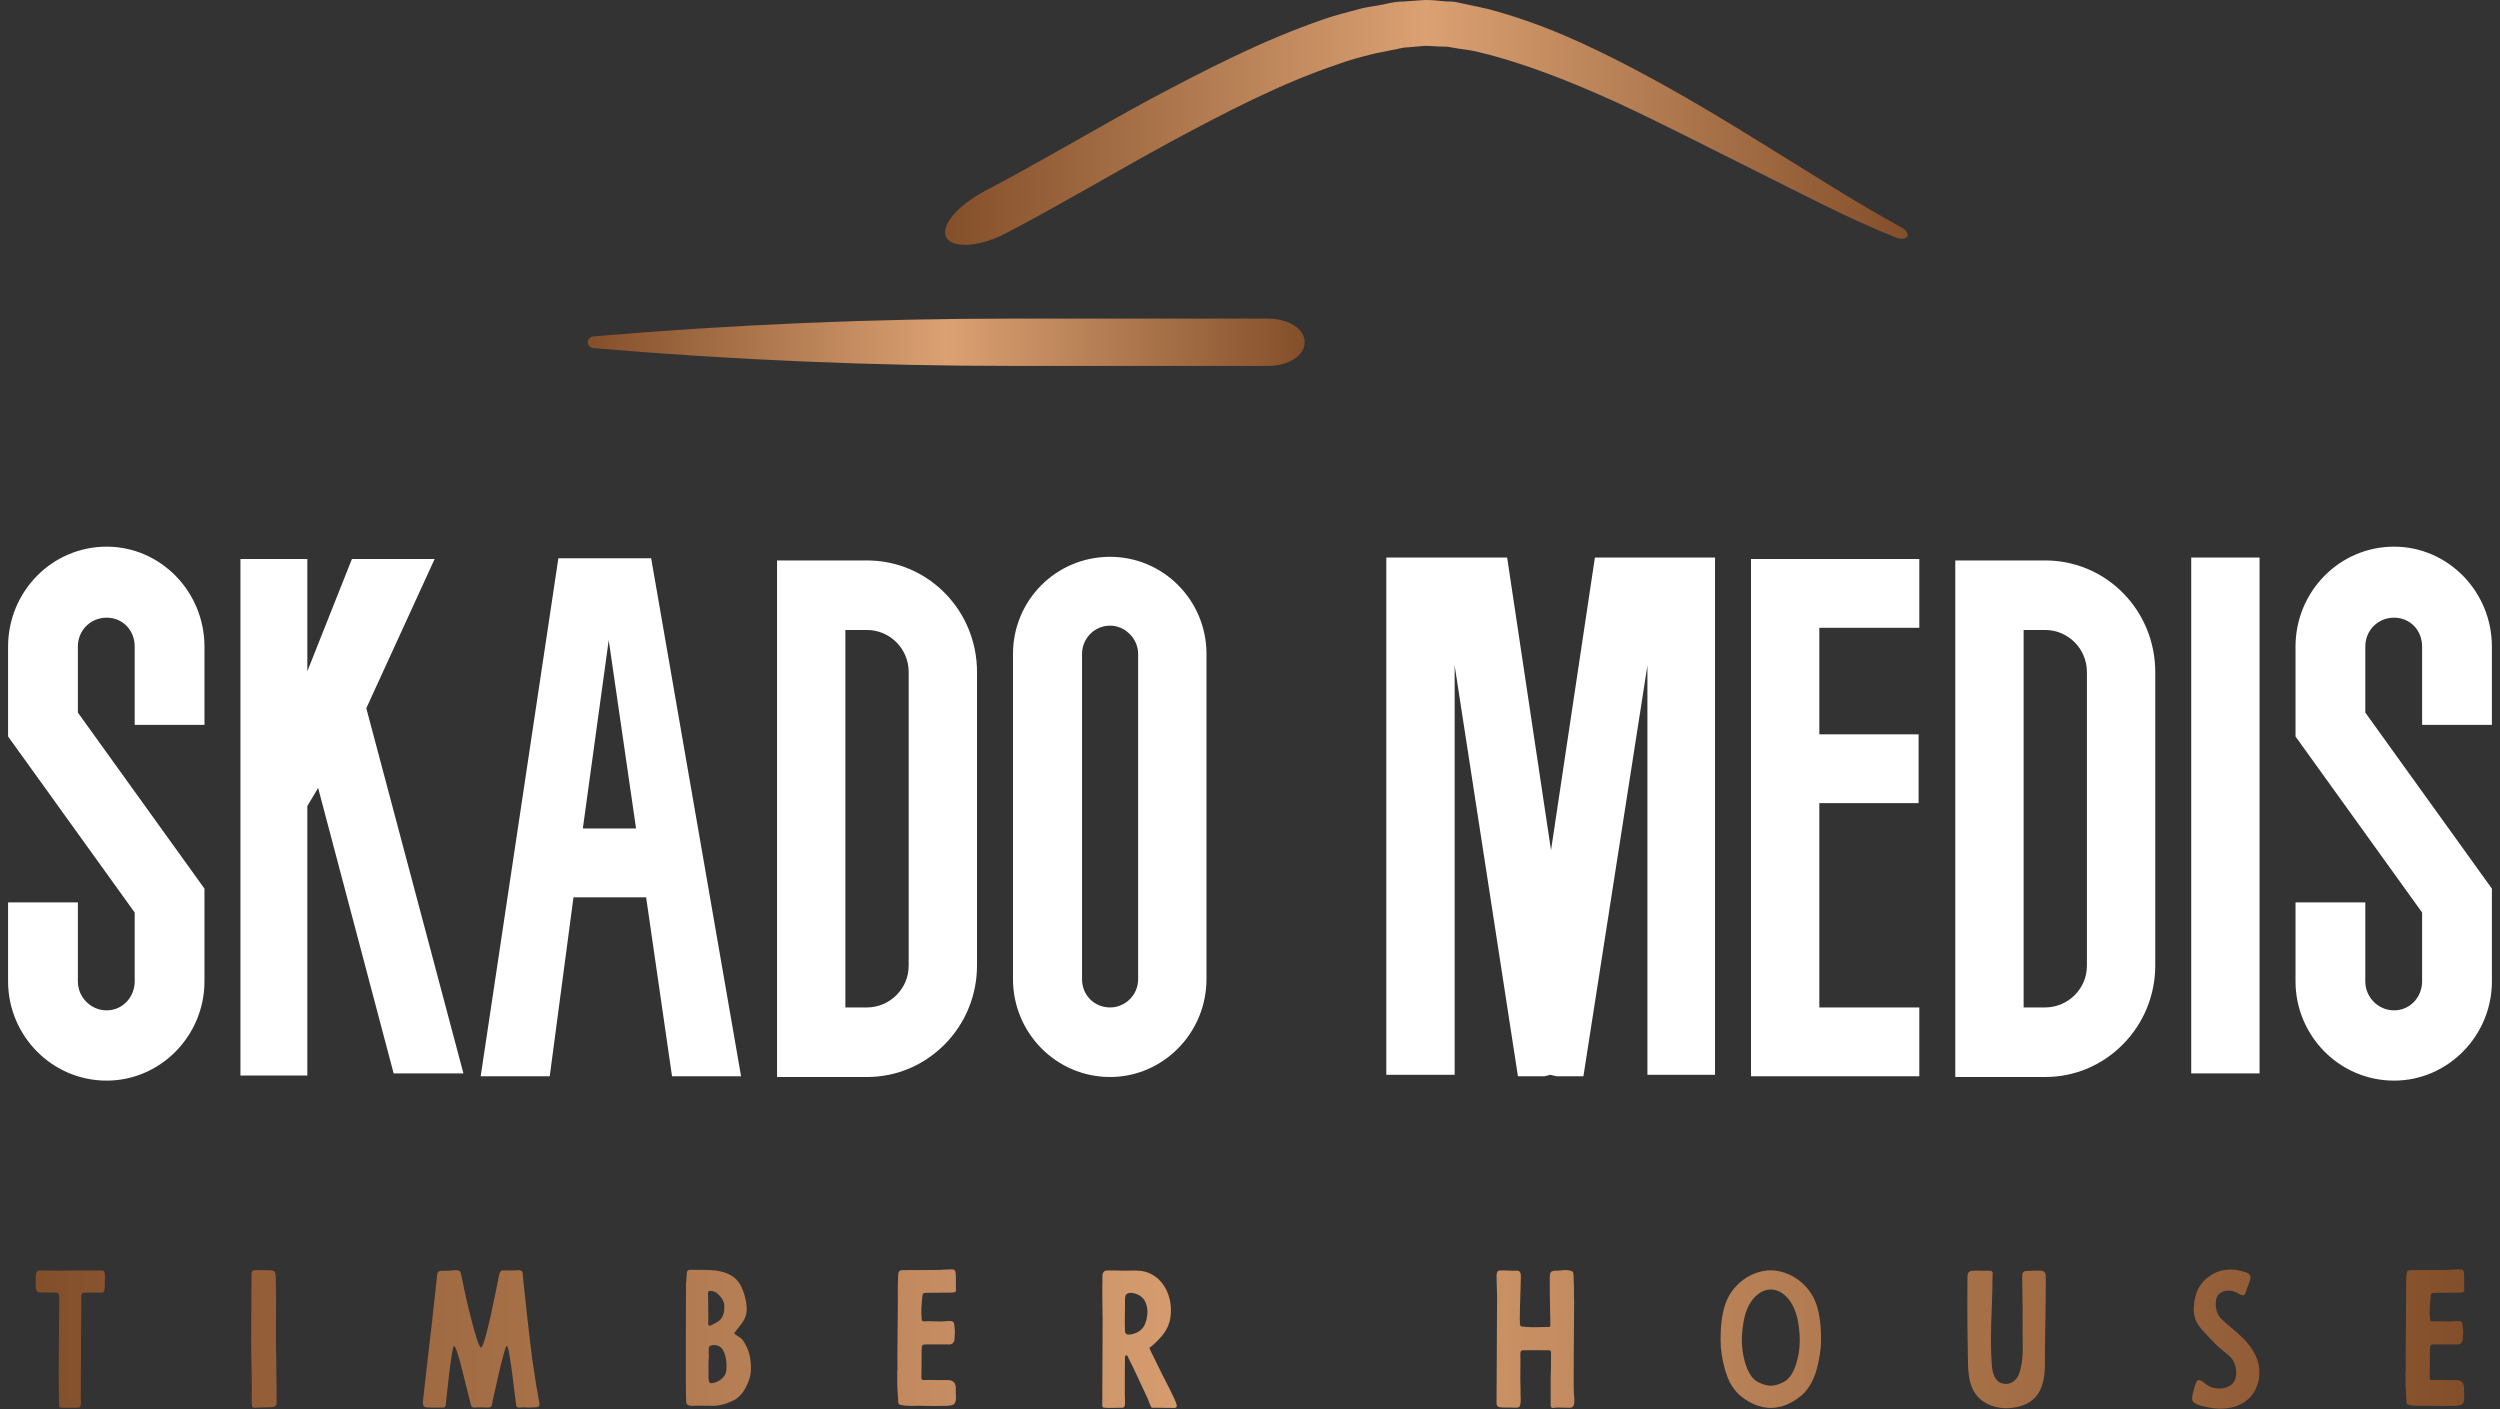
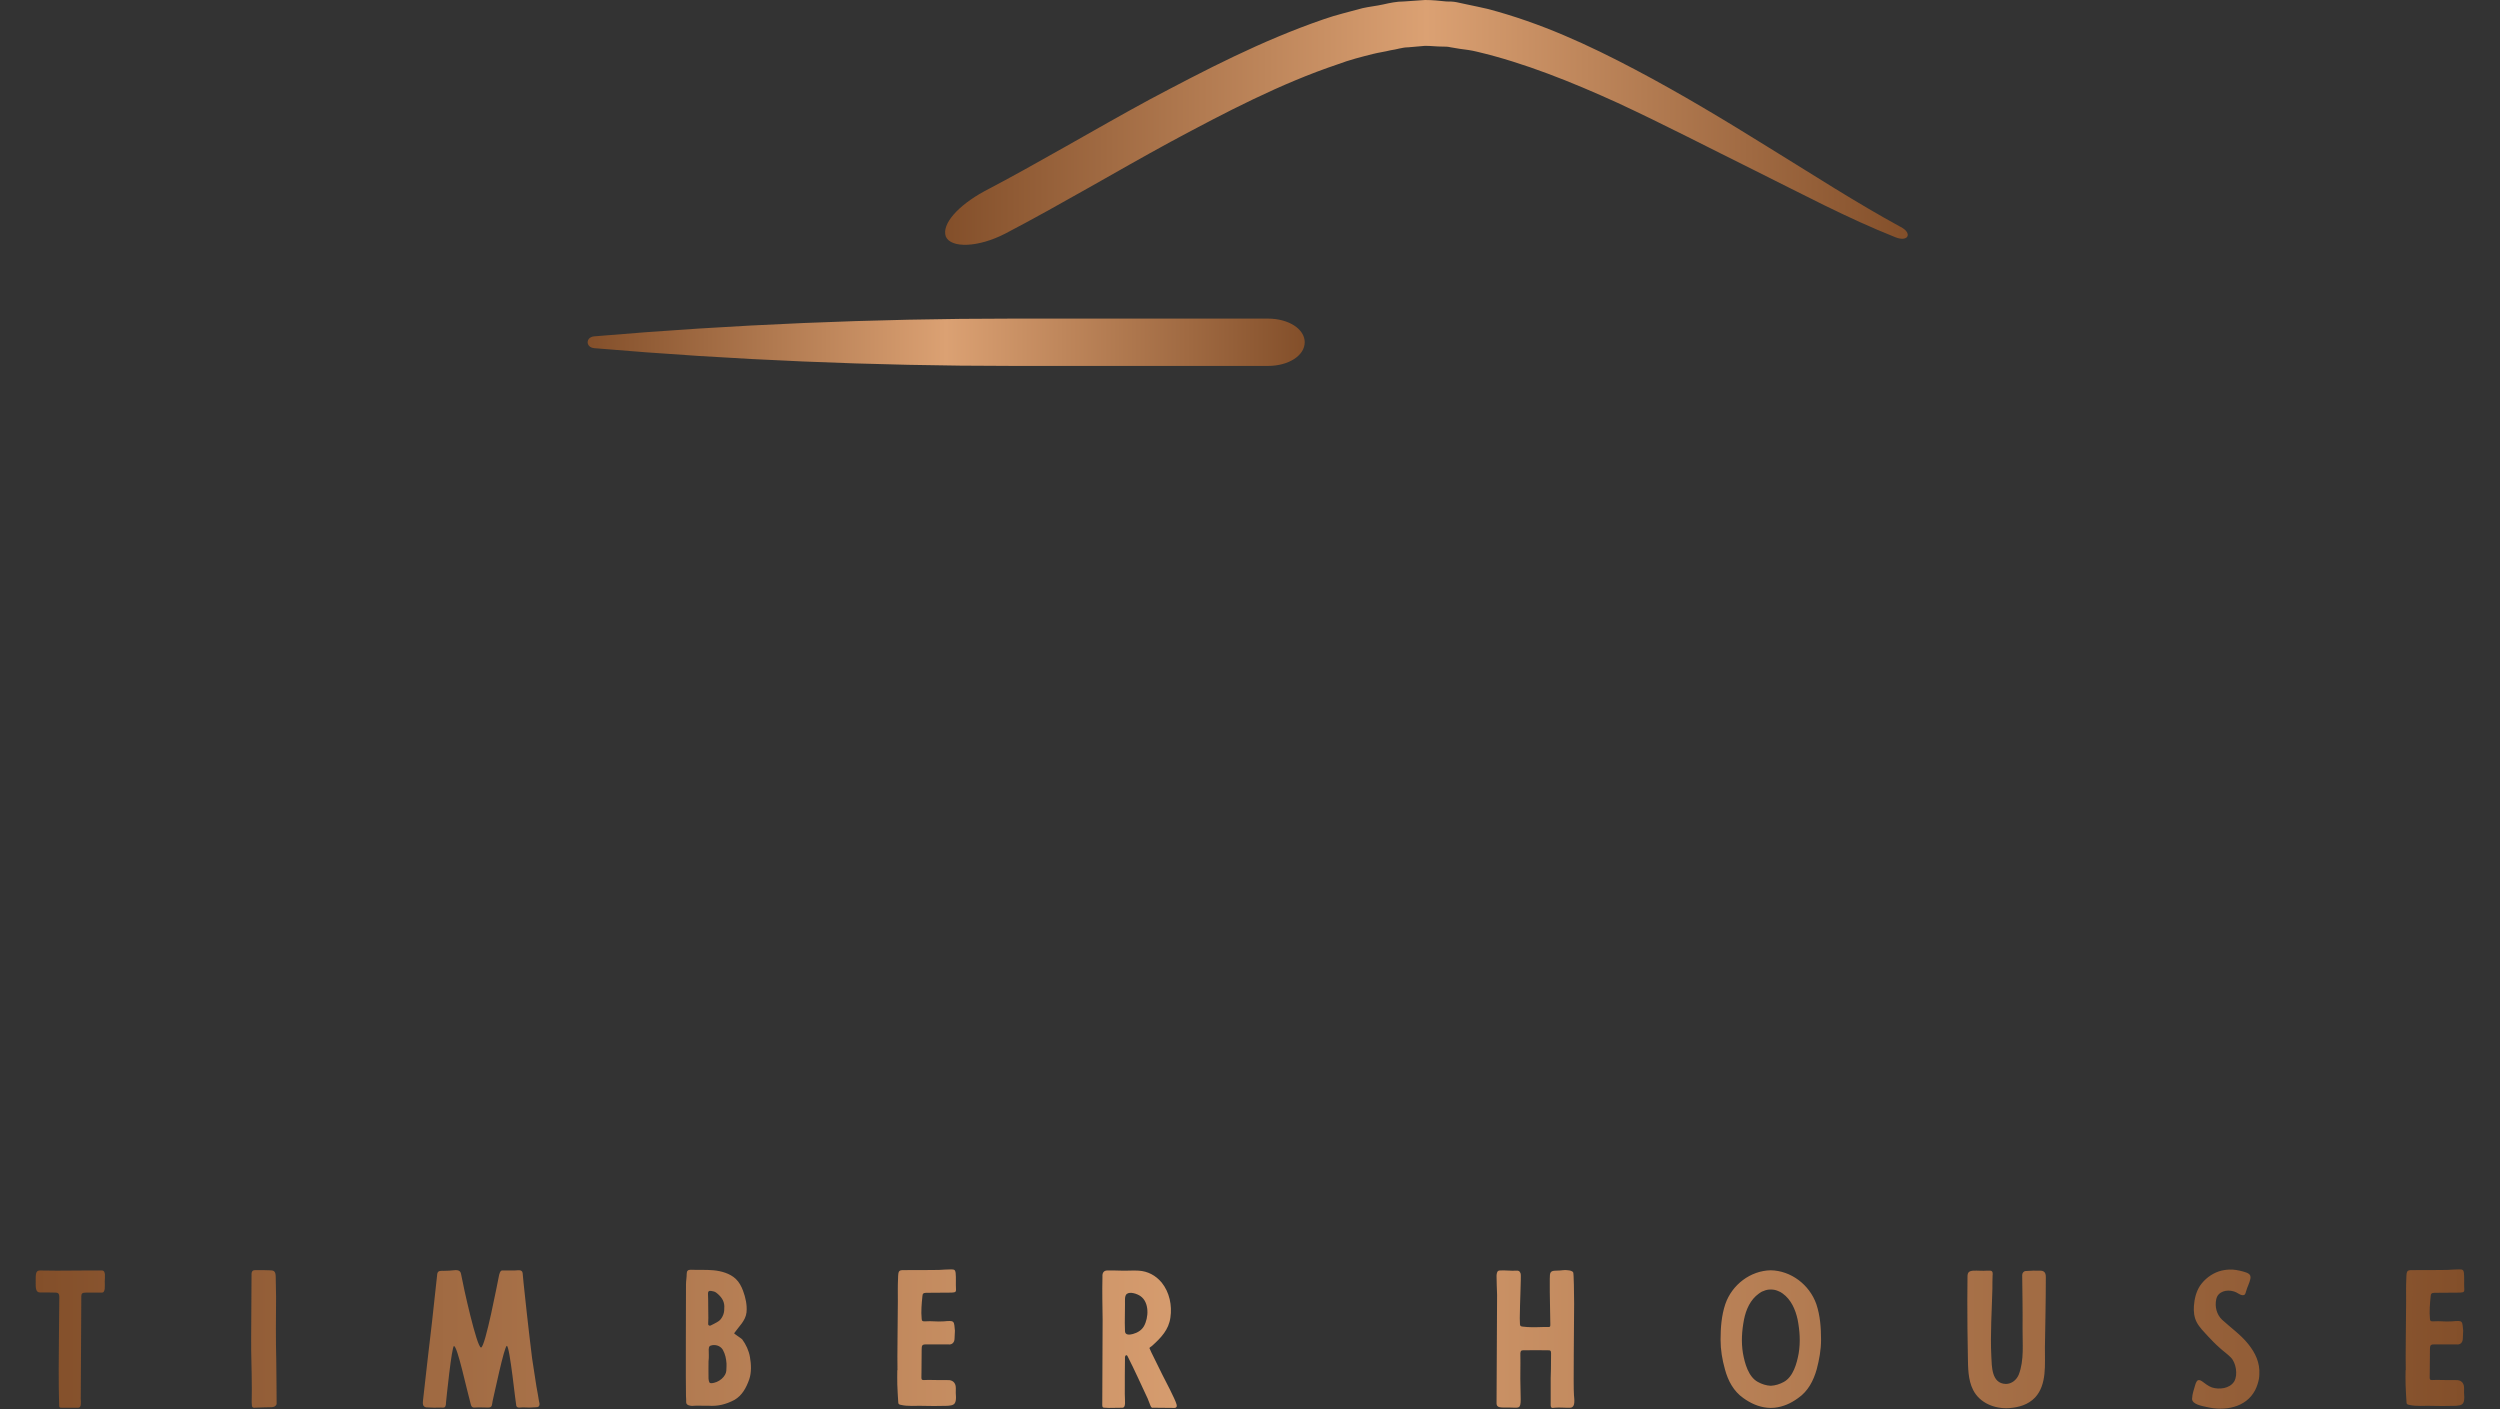
<svg xmlns="http://www.w3.org/2000/svg" width="149" height="84" viewBox="0 0 149 84" fill="none">
  <rect x="0" y="0" width="149" height="84" fill="#333333" stroke="none" />
  <path d="M113.28 13.526C110.611 12.072 108.031 10.398 105.45 8.812C102.825 7.181 100.201 5.595 97.445 4.141C94.689 2.688 91.846 1.366 88.653 0.529C88.259 0.441 87.865 0.352 87.428 0.264L86.815 0.132C86.597 0.088 86.378 0.088 86.203 0.088C85.766 0.044 85.372 0 84.934 0L83.666 0.088C83.228 0.088 82.835 0.176 82.441 0.264C82.047 0.352 81.61 0.397 81.216 0.485C80.429 0.705 79.642 0.881 78.898 1.145C75.18 2.423 71.812 4.185 68.487 5.948C65.163 7.754 61.926 9.693 58.645 11.411C57.114 12.248 56.108 13.35 56.37 14.098C56.677 14.803 58.295 14.759 59.914 13.922C63.282 12.16 66.519 10.221 69.756 8.459C73.036 6.697 76.317 4.979 79.729 3.833C80.429 3.569 81.129 3.392 81.829 3.216C82.179 3.128 82.529 3.084 82.879 2.996C83.228 2.952 83.579 2.82 83.928 2.82L84.934 2.732C85.284 2.732 85.634 2.776 85.941 2.776C86.115 2.776 86.29 2.776 86.466 2.82L86.99 2.908C87.34 2.952 87.69 2.996 88.04 3.084C90.84 3.745 93.683 4.89 96.395 6.124C99.151 7.402 101.863 8.812 104.619 10.177C107.375 11.543 110.087 12.997 112.974 14.143C113.761 14.451 113.98 13.878 113.28 13.526Z" fill="url(#paint0_linear_1639_673)" />
  <path d="M75.573 18.989H60.351C52.04 18.989 43.685 19.341 35.418 20.046C34.893 20.09 34.893 20.707 35.418 20.751C43.685 21.456 52.04 21.809 60.351 21.809H75.573C76.798 21.809 77.761 21.192 77.761 20.399C77.761 19.606 76.798 18.989 75.573 18.989Z" fill="url(#paint1_linear_1639_673)" />
-   <path d="M6.356 64.405C3.098 64.405 0.482 61.728 0.482 58.489V53.783H4.641V58.489C4.641 59.439 5.413 60.217 6.356 60.217C7.299 60.217 8.028 59.439 8.028 58.489V54.387L0.482 43.895V38.54C0.482 35.258 3.098 32.581 6.356 32.581C9.571 32.581 12.186 35.258 12.186 38.54V43.204H8.028V38.54C8.028 37.547 7.299 36.813 6.356 36.813C5.413 36.813 4.641 37.547 4.641 38.54V42.469L12.186 52.962V58.489C12.186 61.728 9.571 64.405 6.356 64.405ZM23.461 63.973L18.96 46.96L18.317 48.04V64.103H14.33V33.315H18.317V40.008L20.975 33.315H25.905L21.832 42.21L27.62 63.973H23.461ZM40.053 64.146L38.509 53.48H34.179L32.764 64.146H28.649L33.279 33.272H38.809L44.168 64.146H40.053ZM34.737 49.378H37.909L36.28 38.151L34.737 49.378ZM51.671 64.189H46.312V33.402H51.671C55.315 33.402 58.23 36.381 58.23 40.051V57.539C58.23 59.31 57.544 60.994 56.301 62.246C55.058 63.498 53.428 64.189 51.671 64.189ZM50.385 37.547V60.044H51.671C52.314 60.044 52.957 59.785 53.428 59.31C53.9 58.835 54.157 58.23 54.157 57.539V40.051C54.157 38.67 53.043 37.547 51.671 37.547H50.385ZM66.161 64.189C62.946 64.189 60.374 61.555 60.374 58.36V38.972C60.374 35.777 62.946 33.186 66.161 33.186C69.334 33.186 71.906 35.777 71.906 38.972V58.36C71.906 61.555 69.334 64.189 66.161 64.189ZM66.161 37.288C65.218 37.288 64.489 38.065 64.489 38.972V58.36C64.489 59.31 65.218 60.044 66.161 60.044C67.061 60.044 67.833 59.31 67.833 58.36V38.972C67.833 38.065 67.061 37.288 66.161 37.288ZM95.056 33.229H102.216V64.059H98.186V39.663L94.371 64.146H92.784L92.398 64.059L92.055 64.146H90.469L86.697 39.663V64.059H82.624V33.229H89.826L92.441 50.674L95.056 33.229ZM114.349 47.867H108.432V60.044H114.391V64.146H104.36V33.315H114.391V37.417H108.432V43.765H114.349V47.867ZM121.894 64.189H116.535V33.402H121.894C125.538 33.402 128.453 36.381 128.453 40.051V57.539C128.453 59.31 127.767 60.994 126.524 62.246C125.281 63.498 123.652 64.189 121.894 64.189ZM120.608 37.547V60.044H121.894C122.537 60.044 123.18 59.785 123.652 59.31C124.123 58.835 124.38 58.23 124.38 57.539V40.051C124.38 38.67 123.266 37.547 121.894 37.547H120.608ZM134.669 33.229V63.973H130.597V33.229H134.669ZM142.686 64.405C139.428 64.405 136.813 61.728 136.813 58.489V53.783H140.972V58.489C140.972 59.439 141.743 60.217 142.686 60.217C143.63 60.217 144.358 59.439 144.358 58.489V54.387L136.813 43.895V38.54C136.813 35.258 139.428 32.581 142.686 32.581C145.902 32.581 148.517 35.258 148.517 38.54V43.204H144.358V38.54C144.358 37.547 143.63 36.813 142.686 36.813C141.743 36.813 140.972 37.547 140.972 38.54V42.469L148.517 52.962V58.489C148.517 61.728 145.902 64.405 142.686 64.405Z" fill="white" />
  <path d="M3.503 82.712C3.514 83.05 3.514 83.389 3.524 83.727C3.524 83.879 3.535 83.901 3.687 83.901H4.662C4.867 83.901 4.824 83.552 4.813 83.367L4.846 77.258C4.846 77.095 4.9 77.04 5.116 77.04H6.069C6.297 77.04 6.243 76.647 6.243 76.375C6.243 76.135 6.329 75.72 6.069 75.72C5.885 75.72 4.12 75.72 3.394 75.731C3.037 75.731 2.745 75.72 2.387 75.72C2.116 75.72 2.127 75.938 2.127 76.418C2.127 76.724 2.116 77.029 2.376 77.029C2.528 77.029 3.145 77.029 3.319 77.04C3.427 77.04 3.503 77.073 3.524 77.193C3.524 77.226 3.535 77.258 3.535 77.291C3.535 78.076 3.481 81.731 3.503 82.712ZM16.465 81.087C16.433 79.844 16.444 78.524 16.454 77.291C16.454 76.909 16.433 76.495 16.433 76.113C16.433 75.698 16.27 75.72 16.054 75.709C15.74 75.698 15.599 75.698 15.285 75.698C15.079 75.688 14.992 75.742 14.992 75.949C14.992 77.018 14.96 80.04 14.971 80.476C14.982 80.912 15.025 82.898 15.003 83.334C14.992 83.487 15.003 83.639 15.014 83.792C15.025 83.847 15.057 83.901 15.144 83.901C15.501 83.879 15.837 83.879 16.195 83.869C16.325 83.858 16.433 83.825 16.487 83.683C16.498 83.607 16.465 81.611 16.465 81.087ZM26.774 75.731C26.666 75.731 26.558 75.742 26.45 75.742C26.287 75.742 26.092 75.709 26.06 75.927C25.951 76.855 25.854 77.88 25.746 78.807C25.561 80.334 25.388 81.905 25.215 83.432C25.193 83.639 25.172 83.836 25.399 83.879C25.746 83.901 26.006 83.901 26.298 83.89C26.406 83.901 26.525 83.912 26.558 83.781C26.579 83.727 26.579 83.672 26.579 83.618C26.601 83.367 26.926 80.225 27.056 80.225C27.262 80.225 27.803 82.778 28.063 83.716C28.096 83.847 28.161 83.901 28.291 83.89C28.561 83.869 28.821 83.89 29.092 83.89C29.363 83.89 29.309 83.716 29.363 83.487C29.428 83.236 30.056 80.214 30.208 80.214C30.381 80.214 30.738 83.716 30.771 83.792C30.836 83.945 31.02 83.879 31.15 83.879C31.345 83.879 31.529 83.901 31.778 83.879C31.962 83.858 32.146 83.923 32.157 83.683C32.157 83.629 32.135 83.574 32.125 83.519C32.081 83.247 32.027 82.92 31.973 82.647C31.897 82.08 31.789 81.523 31.713 80.956C31.605 80.062 31.496 79.167 31.399 78.273C31.323 77.509 31.215 76.647 31.15 75.884C31.128 75.633 30.847 75.72 30.673 75.72H29.926C29.807 75.72 29.753 75.949 29.731 76.069C29.666 76.375 28.919 80.313 28.67 80.313C28.421 80.313 27.619 76.713 27.478 75.927C27.446 75.753 27.327 75.698 27.164 75.698L26.774 75.731ZM40.885 76.56C40.885 77.084 40.863 82.712 40.885 83.214C40.896 83.334 40.896 83.454 40.896 83.574C40.896 83.661 40.95 83.716 41.026 83.749C41.091 83.77 41.178 83.792 41.242 83.792C41.556 83.76 41.892 83.792 42.217 83.781C42.78 83.825 43.289 83.694 43.777 83.432C44.232 83.171 44.481 82.701 44.654 82.211C44.795 81.796 44.773 81.305 44.697 80.88C44.632 80.498 44.459 80.127 44.232 79.822C44.199 79.778 43.733 79.484 43.755 79.462C44.037 79.058 44.437 78.72 44.492 78.218C44.535 77.782 44.437 77.335 44.286 76.931C44.188 76.669 44.058 76.418 43.852 76.222C43.506 75.895 42.986 75.753 42.531 75.709C42.066 75.666 41.632 75.698 41.167 75.677C41.004 75.677 40.928 75.742 40.928 75.917C40.928 76.146 40.885 76.331 40.885 76.56ZM42.217 78.545C42.206 78.425 42.217 77.466 42.196 77.106C42.185 76.975 42.261 76.909 42.401 76.942C42.51 76.964 42.596 76.975 42.683 77.04C42.954 77.247 43.159 77.498 43.17 77.847C43.17 78.022 43.17 78.196 43.105 78.36C43.029 78.556 42.921 78.709 42.726 78.807C42.596 78.873 42.477 78.949 42.347 79.004C42.282 79.025 42.217 78.993 42.206 78.927C42.206 78.796 42.217 78.545 42.217 78.545ZM43.3 81.436C43.3 81.491 43.289 81.589 43.289 81.687C43.279 82.014 42.856 82.429 42.369 82.44C42.336 82.44 42.282 82.407 42.271 82.374C42.25 82.309 42.228 82.232 42.228 82.156C42.217 81.818 42.228 81.491 42.228 81.131C42.261 80.902 42.239 80.662 42.239 80.422C42.25 80.236 42.293 80.204 42.466 80.171C42.726 80.138 42.964 80.247 43.084 80.454C43.224 80.705 43.279 80.978 43.3 81.262V81.436ZM53.49 81.665H53.479C53.479 81.938 53.469 82.222 53.479 82.505C53.49 82.854 53.512 83.203 53.534 83.552C53.534 83.672 53.566 83.705 53.674 83.727C53.902 83.781 54.118 83.792 54.346 83.792C54.931 83.77 55.516 83.814 56.1 83.792C56.339 83.781 56.447 83.803 56.685 83.76C56.902 83.716 56.977 83.596 56.977 83.269C56.956 83.061 56.967 82.974 56.967 82.723C56.967 82.363 56.718 82.243 56.501 82.254C56.349 82.265 55.624 82.243 55.331 82.243C54.844 82.254 54.92 82.32 54.92 81.807C54.92 81.392 54.931 80.858 54.931 80.433C54.931 80.204 54.952 80.127 55.169 80.127H56.523C56.739 80.16 56.891 80.007 56.891 79.778C56.891 79.549 56.913 79.538 56.913 79.309L56.88 78.982C56.858 78.796 56.793 78.731 56.609 78.731C56.49 78.731 56.371 78.742 56.252 78.753C55.786 78.785 55.57 78.72 55.115 78.753C54.963 78.753 54.941 78.731 54.931 78.589C54.887 78.164 54.931 77.695 54.974 77.269C54.985 77.095 55.028 77.062 55.191 77.051L56.718 77.04C56.923 77.018 56.988 77.029 56.977 76.822C56.956 76.506 56.988 76.178 56.956 75.862C56.934 75.688 56.88 75.655 56.685 75.655C56.36 75.666 56.284 75.666 55.959 75.688C55.635 75.698 54.335 75.698 54.021 75.698C53.566 75.698 53.534 75.666 53.523 76.222C53.501 76.658 53.512 77.106 53.512 77.553C53.512 78.316 53.469 81.054 53.49 81.665ZM67.038 83.083C67.038 82.8 67.038 81.011 67.049 80.869C67.059 80.836 67.081 80.771 67.124 80.771C67.168 80.771 67.189 80.793 67.2 80.825C67.633 81.676 68.012 82.527 68.402 83.356C68.456 83.476 68.576 83.825 68.608 83.858C68.651 83.923 68.727 83.901 68.792 83.901L69.983 83.912C70.124 83.912 70.157 83.825 70.124 83.705C70.038 83.378 69.42 82.222 69.279 81.938C69.182 81.72 68.532 80.454 68.51 80.356C68.489 80.313 68.651 80.236 68.673 80.204C69.193 79.734 69.659 79.254 69.756 78.524C69.864 77.804 69.702 77.018 69.236 76.44C68.879 76.015 68.413 75.764 67.861 75.731C67.525 75.709 67.2 75.742 66.864 75.731C66.572 75.72 66.366 75.72 65.998 75.72C65.825 75.72 65.716 75.818 65.706 76.004V76.135C65.684 76.975 65.706 77.815 65.716 78.644C65.716 79.909 65.695 83.247 65.695 83.727C65.695 83.869 65.716 83.901 65.846 83.901C65.922 83.901 66.009 83.912 66.085 83.912C66.388 83.912 66.572 83.901 66.886 83.901C67.124 83.901 67.038 83.509 67.038 83.083ZM67.038 78.829L67.049 77.727C67.059 77.564 67.005 77.237 67.157 77.117C67.363 76.964 67.785 77.117 67.969 77.247C68.51 77.618 68.467 78.534 68.175 79.047C68.034 79.287 67.796 79.429 67.525 79.505C67.363 79.549 67.059 79.603 67.049 79.342C67.049 79.167 67.038 78.829 67.038 78.829ZM92.443 80.672C92.443 81.163 92.432 82.134 92.421 82.134V83.618C92.421 83.683 92.41 83.792 92.443 83.858C92.475 83.934 92.573 83.912 92.638 83.901C92.952 83.869 93.266 83.912 93.58 83.901C93.927 83.89 93.818 83.356 93.808 83.138C93.764 82.658 93.818 79.004 93.818 77.695C93.818 77.106 93.797 75.895 93.764 75.84C93.71 75.742 93.569 75.72 93.461 75.709C93.223 75.666 93.104 75.731 92.746 75.731C92.389 75.731 92.367 75.84 92.367 76.222V76.549C92.356 76.811 92.4 78.644 92.4 78.938C92.4 79.08 92.389 79.091 92.248 79.091C91.891 79.08 91.392 79.124 91.024 79.091C90.493 79.047 90.613 79.091 90.58 78.6V78.534C90.58 77.836 90.667 76.026 90.634 75.917C90.58 75.753 90.515 75.72 90.374 75.731C90.049 75.753 89.714 75.698 89.389 75.72C89.281 75.731 89.248 75.764 89.216 75.873C89.205 75.927 89.194 75.982 89.194 76.037C89.194 76.375 89.216 76.833 89.226 77.171L89.194 83.639C89.194 83.923 89.443 83.89 89.995 83.89C90.504 83.89 90.634 84.01 90.634 83.4C90.634 82.909 90.602 82.287 90.613 81.796C90.624 81.414 90.613 81.043 90.613 80.662C90.624 80.52 90.656 80.476 90.786 80.476C91.263 80.465 91.782 80.476 92.259 80.476C92.41 80.476 92.443 80.498 92.443 80.672ZM108.254 77.727C108.481 78.404 108.535 79.135 108.535 79.854C108.535 80.454 108.427 81.032 108.276 81.611C108.081 82.298 107.756 82.92 107.171 83.323C106.738 83.639 106.283 83.847 105.752 83.901C105.676 83.901 105.611 83.912 105.536 83.912C105.471 83.912 105.406 83.901 105.33 83.901C104.799 83.847 104.344 83.639 103.9 83.323C103.326 82.92 102.99 82.298 102.806 81.611C102.644 81.032 102.546 80.454 102.546 79.854C102.546 79.135 102.601 78.404 102.828 77.727C103.229 76.56 104.333 75.731 105.536 75.709C106.738 75.731 107.842 76.56 108.254 77.727ZM107.203 80.651C107.312 79.985 107.268 79.309 107.138 78.644C107.008 78.044 106.748 77.455 106.25 77.095C106.164 77.029 106.066 76.975 105.969 76.942C105.828 76.876 105.676 76.855 105.536 76.855C105.395 76.855 105.254 76.876 105.113 76.942C105.005 76.975 104.918 77.029 104.832 77.095C104.323 77.455 104.063 78.044 103.943 78.644C103.814 79.309 103.77 79.985 103.879 80.651C103.987 81.251 104.203 82.058 104.767 82.363C105.005 82.494 105.265 82.581 105.536 82.592C105.806 82.581 106.077 82.494 106.315 82.363C106.878 82.058 107.095 81.251 107.203 80.651ZM117.253 77.509C117.253 78.611 117.263 79.724 117.285 80.814C117.296 81.48 117.285 82.232 117.599 82.843C118 83.629 118.888 83.978 119.744 83.923C120.328 83.879 120.87 83.727 121.292 83.29C122.007 82.516 121.866 81.305 121.877 80.313C121.899 78.884 121.931 77.553 121.931 76.113C121.931 75.873 121.855 75.742 121.617 75.731C121.325 75.72 121.032 75.731 120.74 75.753C120.621 75.753 120.523 75.862 120.523 75.993C120.534 77.04 120.556 78.098 120.545 79.156C120.534 80.062 120.653 81.065 120.318 81.927C120.188 82.243 119.895 82.483 119.549 82.483C118.682 82.462 118.715 81.425 118.682 80.814C118.617 79.484 118.715 78.12 118.747 76.789C118.747 76.538 118.747 76.287 118.758 76.037C118.769 75.906 118.791 75.742 118.617 75.731H118.422C118.152 75.753 117.881 75.72 117.61 75.731C117.35 75.753 117.263 75.829 117.263 76.091C117.263 76.56 117.253 77.04 117.253 77.509ZM132.858 75.666C132.652 75.677 132.446 75.709 132.24 75.775C131.796 75.927 131.396 76.233 131.125 76.626C130.887 76.986 130.789 77.411 130.757 77.836C130.735 78.164 130.768 78.502 130.919 78.796C131.082 79.113 131.363 79.385 131.601 79.647C131.818 79.876 132.035 80.105 132.273 80.313C132.49 80.52 132.739 80.683 132.955 80.902C133.269 81.218 133.388 81.938 133.161 82.331C132.89 82.767 132.251 82.832 131.829 82.691C131.612 82.614 131.417 82.451 131.233 82.32C131.125 82.243 130.995 82.211 130.919 82.341C130.876 82.407 130.854 82.483 130.833 82.549C130.757 82.821 130.659 83.072 130.648 83.367C130.638 83.705 131.277 83.803 131.515 83.858C132.576 84.109 133.854 83.912 134.406 82.854C134.515 82.636 134.591 82.407 134.634 82.167C134.645 82.08 134.656 82.003 134.656 81.916C134.699 81.218 134.417 80.629 133.995 80.105C133.54 79.538 132.966 79.145 132.435 78.654C132.11 78.349 131.991 77.869 132.089 77.433C132.186 76.964 132.717 76.844 133.118 76.964C133.237 76.996 133.334 77.051 133.443 77.117C133.508 77.149 133.573 77.193 133.659 77.193C133.811 77.204 133.832 77.084 133.865 76.964C133.941 76.691 134.071 76.473 134.125 76.211C134.179 75.917 133.941 75.862 133.703 75.786C133.421 75.709 133.15 75.655 132.858 75.666ZM143.384 81.665H143.373C143.373 81.938 143.362 82.222 143.373 82.505C143.384 82.854 143.405 83.203 143.427 83.552C143.427 83.672 143.459 83.705 143.568 83.727C143.795 83.781 144.012 83.792 144.239 83.792C144.824 83.77 145.409 83.814 145.994 83.792C146.232 83.781 146.34 83.803 146.578 83.76C146.795 83.716 146.871 83.596 146.871 83.269C146.849 83.061 146.86 82.974 146.86 82.723C146.86 82.363 146.611 82.243 146.394 82.254C146.243 82.265 145.517 82.243 145.225 82.243C144.737 82.254 144.813 82.32 144.813 81.807C144.813 81.392 144.824 80.858 144.824 80.433C144.824 80.204 144.846 80.127 145.062 80.127H146.416C146.633 80.16 146.784 80.007 146.784 79.778C146.784 79.549 146.806 79.538 146.806 79.309L146.773 78.982C146.752 78.796 146.687 78.731 146.503 78.731C146.384 78.731 146.264 78.742 146.145 78.753C145.68 78.785 145.463 78.72 145.008 78.753C144.856 78.753 144.835 78.731 144.824 78.589C144.781 78.164 144.824 77.695 144.867 77.269C144.878 77.095 144.921 77.062 145.084 77.051L146.611 77.04C146.817 77.018 146.882 77.029 146.871 76.822C146.849 76.506 146.882 76.178 146.849 75.862C146.828 75.688 146.773 75.655 146.578 75.655C146.254 75.666 146.178 75.666 145.853 75.688C145.528 75.698 144.228 75.698 143.914 75.698C143.459 75.698 143.427 75.666 143.416 76.222C143.394 76.658 143.405 77.106 143.405 77.553C143.405 78.316 143.362 81.054 143.384 81.665Z" fill="url(#paint2_linear_1639_673)" />
  <defs>
    <linearGradient id="paint0_linear_1639_673" x1="56.329" y1="0" x2="113.702" y2="0" gradientUnits="userSpaceOnUse">
      <stop stop-color="#834F2A" />
      <stop offset="0.5" stop-color="#DBA173" />
      <stop offset="1" stop-color="#834F2A" />
    </linearGradient>
    <linearGradient id="paint1_linear_1639_673" x1="35.024" y1="18.989" x2="77.761" y2="18.989" gradientUnits="userSpaceOnUse">
      <stop stop-color="#834F2A" />
      <stop offset="0.5" stop-color="#DBA173" />
      <stop offset="1" stop-color="#834F2A" />
    </linearGradient>
    <linearGradient id="paint2_linear_1639_673" x1="2.127" y1="75.655" x2="146.872" y2="75.655" gradientUnits="userSpaceOnUse">
      <stop stop-color="#834F2A" />
      <stop offset="0.5" stop-color="#DBA173" />
      <stop offset="1" stop-color="#834F2A" />
    </linearGradient>
  </defs>
</svg>